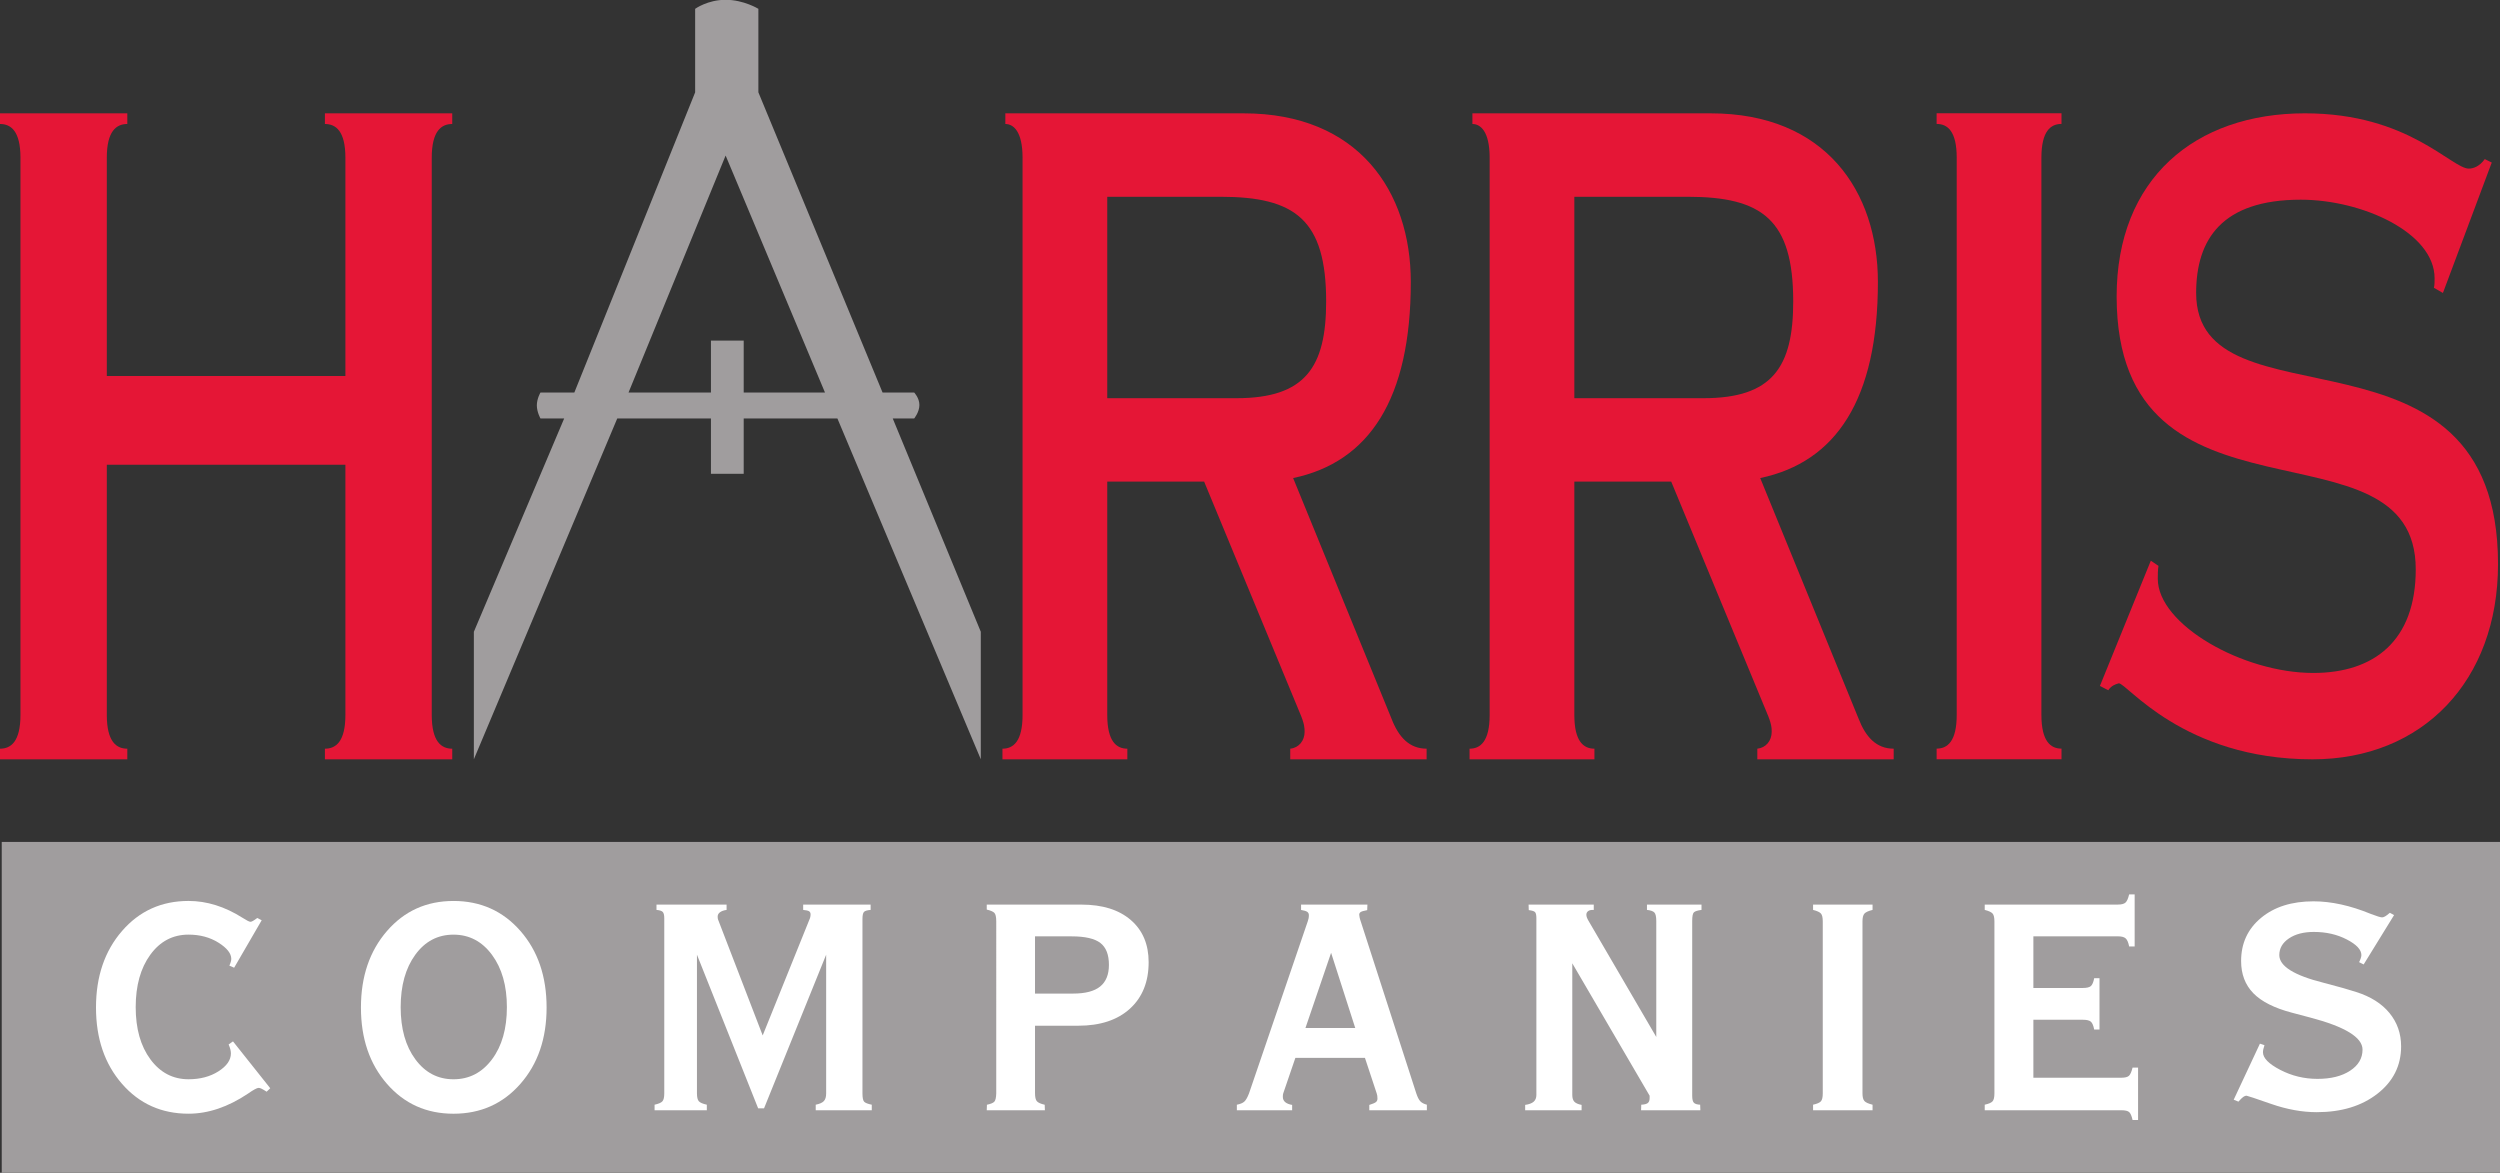
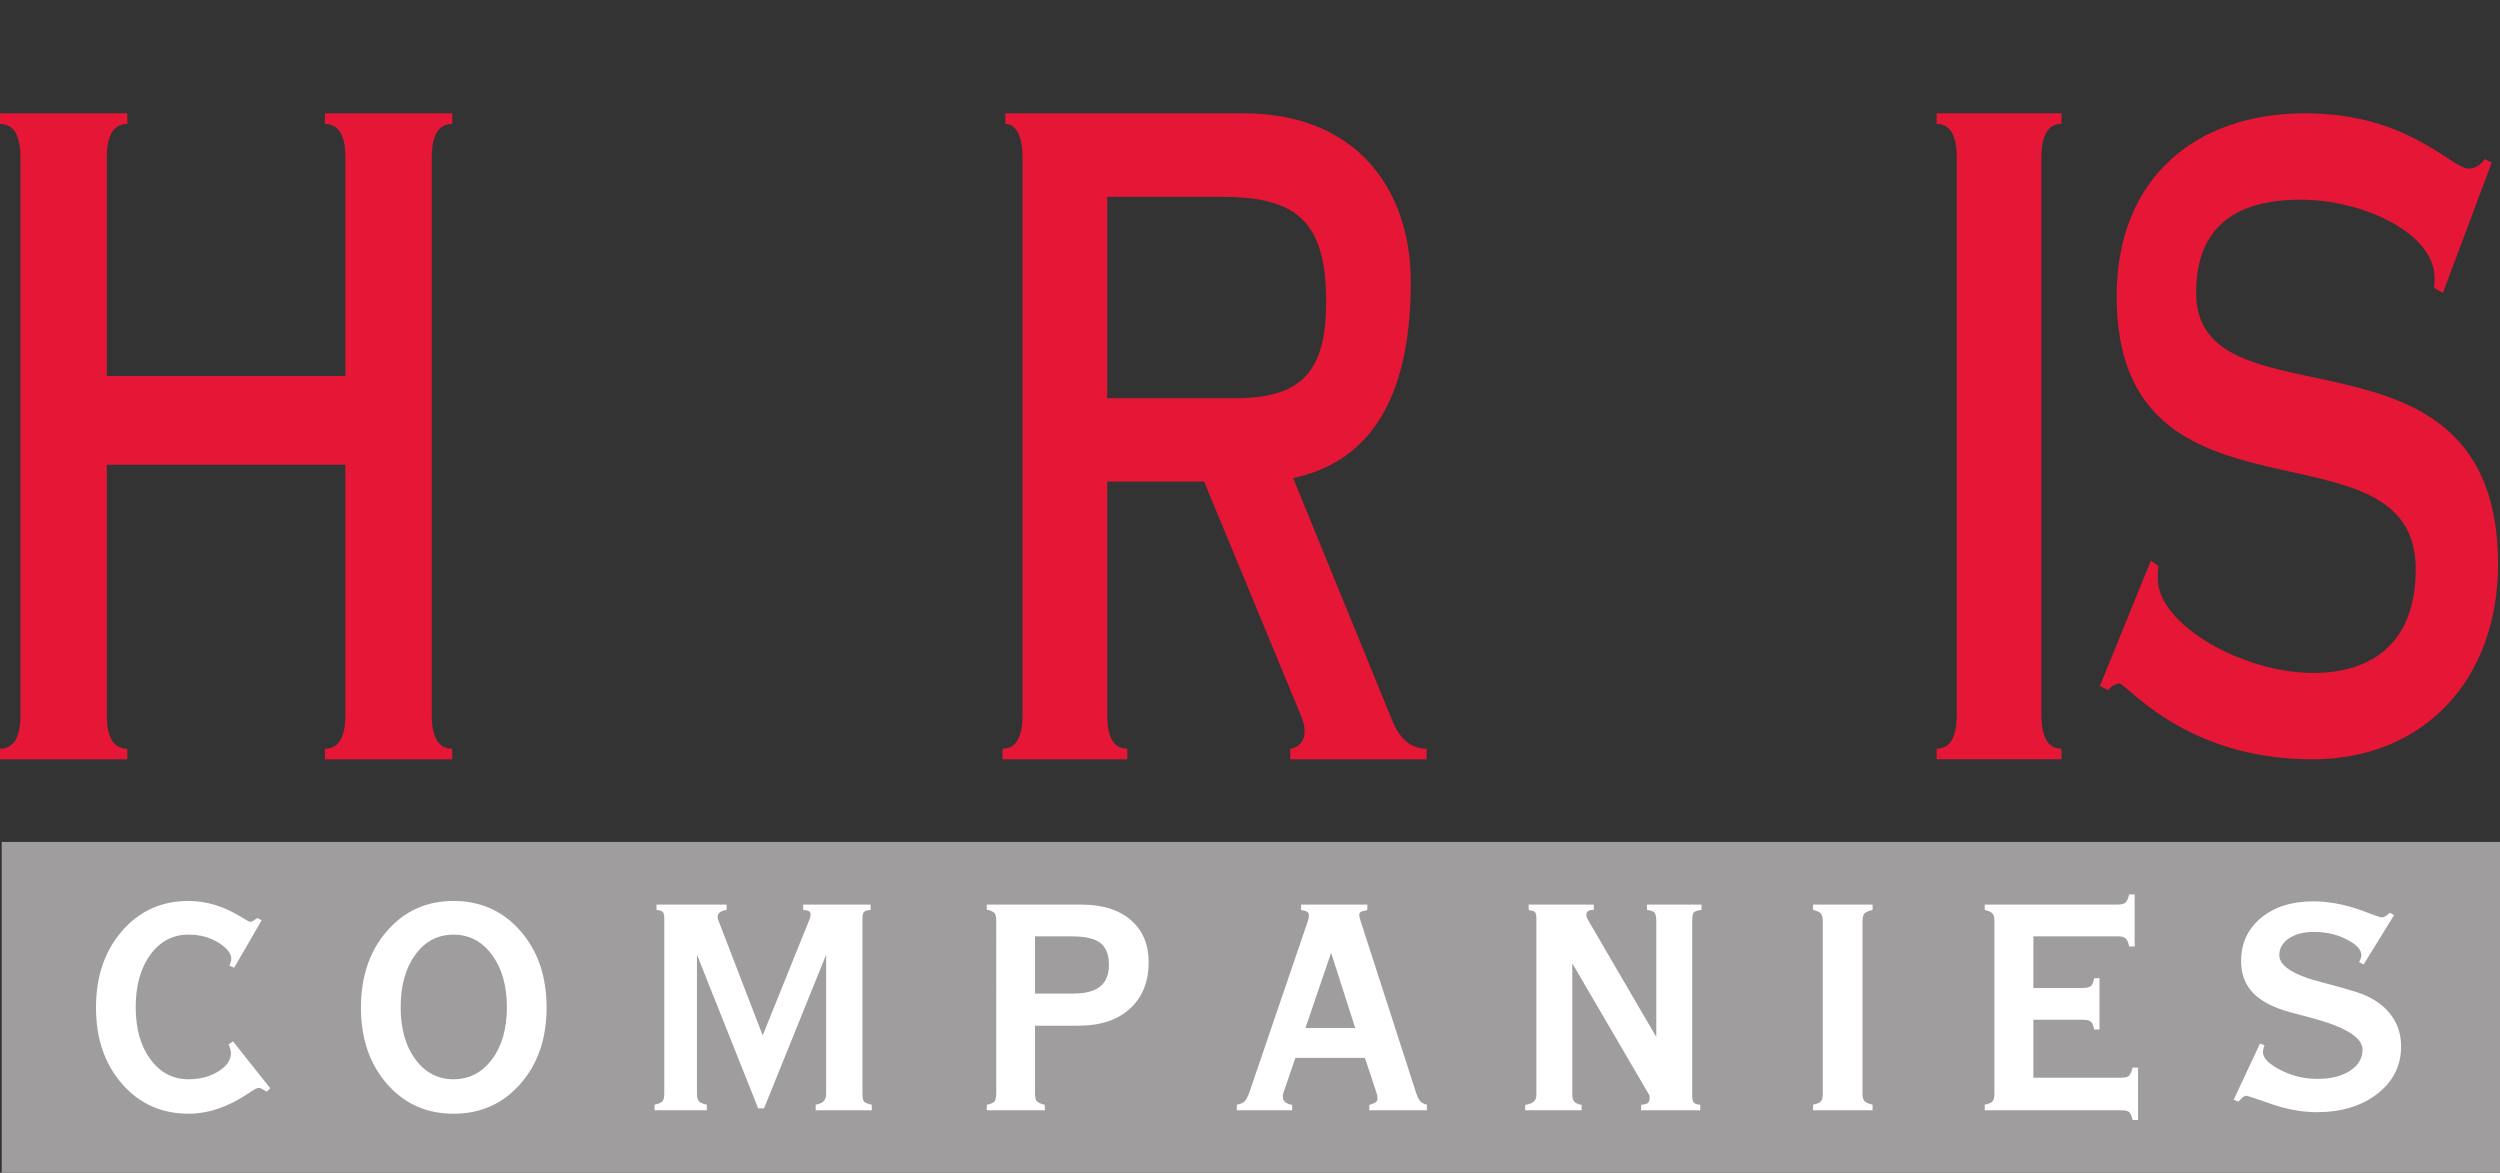
<svg xmlns="http://www.w3.org/2000/svg" xmlns:ns1="http://www.inkscape.org/namespaces/inkscape" xmlns:ns2="http://sodipodi.sourceforge.net/DTD/sodipodi-0.dtd" width="1000" height="469.128" viewBox="0 0 264.583 124.123" version="1.1" id="svg8" ns1:version="0.92.4 (5da689c313, 2019-01-14)" ns2:docname="A.svg">
  <rect x="0" y="0" width="264.583" height="124.123" fill="#333333" stroke="none" />
  <defs id="defs2">
    <clipPath clipPathUnits="userSpaceOnUse" id="clipPath22082">
      <path d="M 45,21.368 H 152.024 V 36 H 45 Z" id="path22080" ns1:connector-curvature="0" />
    </clipPath>
    <clipPath clipPathUnits="userSpaceOnUse" id="clipPath22070">
      <path d="M 45,21.368 H 152.024 V 36 H 45 Z" id="path22068" ns1:connector-curvature="0" />
    </clipPath>
    <clipPath clipPathUnits="userSpaceOnUse" id="clipPath1411">
      <path d="m 29.48,21.799 h 137.41 v 58.33 H 29.48 Z" id="path1409" ns1:connector-curvature="0" />
    </clipPath>
    <clipPath clipPathUnits="userSpaceOnUse" id="clipPath2020">
      <path d="m 200.94,36 h 199.719 v 75.085 H 200.94 Z" id="path2018" ns1:connector-curvature="0" />
    </clipPath>
    <clipPath clipPathUnits="userSpaceOnUse" id="clipPath1980">
      <path d="M 177.2,15 H 424.4 V 120.799 H 177.2 Z" id="path1978" ns1:connector-curvature="0" />
    </clipPath>
    <clipPath clipPathUnits="userSpaceOnUse" id="clipPath1968">
      <path d="m 200.94,36 h 199.719 v 75.085 H 200.94 Z" id="path1966" ns1:connector-curvature="0" />
    </clipPath>
    <clipPath clipPathUnits="userSpaceOnUse" id="clipPath57">
      <path d="M 68.552,684.161 H 527.005 V 812.219 H 68.552 Z" id="path55" ns1:connector-curvature="0" />
    </clipPath>
    <clipPath clipPathUnits="userSpaceOnUse" id="clipPath3243">
      <path d="M 0,0 H 783 V 1206 H 0 Z" id="path3241" ns1:connector-curvature="0" />
    </clipPath>
    <clipPath clipPathUnits="userSpaceOnUse" id="clipPath3221">
      <path d="M 0,0 H 783 V 1206 H 0 Z" id="path3219" ns1:connector-curvature="0" />
    </clipPath>
    <clipPath clipPathUnits="userSpaceOnUse" id="clipPath4516">
      <path d="m 245.002,741.879 c -0.026,-0.094 0.026,-0.17 0.117,-0.175 v 0 h 0.001 0.001 0.001 10e-4 0.001 0.001 0.001 0.001 10e-4 v 0 h 1.482 c 0.101,0 0.21,0.083 0.241,0.183 v 0 l 1,3.148 c 0.031,0.101 0.14,0.184 0.241,0.184 v 0 h 0.628 0.184 c 0.391,0 0.553,-0.212 0.554,-0.504 v 0 c 0,-0.104 -0.021,-0.218 -0.058,-0.336 v 0 l -0.059,-0.183 -0.331,-1.043 -0.057,-0.182 c -0.079,-0.246 -0.121,-0.466 -0.121,-0.65 v 0 c -0.001,-0.42 0.216,-0.669 0.735,-0.669 v 0 h 0.184 0.732 0.002 10e-4 c 0.051,10e-4 0.102,0.023 0.145,0.056 v 0 l -0.941,1.512 c -0.525,0.77 -0.129,2.018 0.884,2.787 v 0 c 1.015,0.769 1.411,2.017 0.885,2.787 v 0 c 0,0 -0.267,0.581 -1.21,0.581 v 0 c -1.562,0 -3.893,-3.341 -5.247,-7.496 m 3.362,4.747 c 0,0.017 0.004,0.036 0.009,0.054 v 0 l 0.634,1.999 c 0.032,0.1 0.141,0.183 0.242,0.183 v 0 h 0.68 0.183 c 0.384,0 0.521,-0.175 0.489,-0.464 v 0 c -0.007,-0.071 -0.025,-0.149 -0.051,-0.233 v 0 l -0.058,-0.183 -0.171,-0.538 -0.058,-0.184 c -0.165,-0.517 -0.501,-0.762 -0.979,-0.762 v 0 h -0.183 -0.603 c -0.082,0 -0.134,0.054 -0.134,0.128" id="path4514" ns1:connector-curvature="0" />
    </clipPath>
    <linearGradient x1="0" y1="0" x2="1" y2="0" gradientUnits="userSpaceOnUse" gradientTransform="matrix(7.411,5.625,-3.839,5.625,244.403,742.657)" spreadMethod="pad" id="linearGradient4506">
      <stop style="stop-opacity:1;stop-color:#969297" offset="0" id="stop4502" />
      <stop style="stop-opacity:1;stop-color:#11100e" offset="1" id="stop4504" />
    </linearGradient>
    <clipPath clipPathUnits="userSpaceOnUse" id="clipPath4482">
      <path d="m 238.465,750.309 h -0.001 -0.001 -0.001 -1.442 c -0.046,0 -0.098,-0.017 -0.144,-0.044 v 0 c -0.056,-0.033 -0.106,-0.081 -0.135,-0.135 v 0 l -2.921,-5.494 c -0.026,-0.05 -0.048,-0.074 -0.061,-0.074 v 0 c -0.011,0 -0.017,0.014 -0.017,0.043 v 0 c 0,0.008 0,0.019 0.001,0.031 v 0 l 0.568,5.494 c 0.001,0.006 0.001,0.013 0.001,0.018 v 0 c 0,0.078 -0.052,0.141 -0.126,0.157 v 0 c -0.012,0.003 -0.026,0.004 -0.039,0.004 v 0 h -1.533 c -0.102,0 -0.189,-0.079 -0.194,-0.177 v 0 l -0.092,-1.51 c -0.13,-2.418 -0.066,-4.165 1.33,-4.165 v 0 c 1.693,0 3.097,2.569 4.908,5.787 v 0 c -0.011,0.038 -0.045,0.064 -0.1,0.065 v 0 z" id="path4480" ns1:connector-curvature="0" />
    </clipPath>
    <linearGradient x1="0" y1="0" x2="1" y2="0" gradientUnits="userSpaceOnUse" gradientTransform="matrix(6.251,4.745,-3.238,4.745,232.743,744.879)" spreadMethod="pad" id="linearGradient4472">
      <stop style="stop-opacity:1;stop-color:#969297" offset="0" id="stop4468" />
      <stop style="stop-opacity:1;stop-color:#11100e" offset="1" id="stop4470" />
    </linearGradient>
    <clipPath clipPathUnits="userSpaceOnUse" id="clipPath4448">
      <path d="m 273.055,748.36 c 0,-0.11 -0.02,-0.231 -0.062,-0.364 v 0 l -1.263,-3.979 c -0.185,-0.58 -0.654,-0.967 -1.273,-0.969 v 0 c 1.048,0.002 2.166,0.852 2.499,1.899 v 0 l 0.672,2.12 c 0.333,1.048 -0.248,1.899 -1.296,1.899 v 0 c 0.48,0 0.723,-0.233 0.723,-0.606" id="path4446" ns1:connector-curvature="0" />
    </clipPath>
    <linearGradient x1="0" y1="0" x2="1" y2="0" gradientUnits="userSpaceOnUse" gradientTransform="matrix(4.416,3.352,-2.288,3.352,270.453,743.047)" spreadMethod="pad" id="linearGradient4438">
      <stop style="stop-opacity:1;stop-color:#969297" offset="0" id="stop4434" />
      <stop style="stop-opacity:1;stop-color:#11100e" offset="1" id="stop4436" />
    </linearGradient>
    <clipPath clipPathUnits="userSpaceOnUse" id="clipPath4398">
      <path d="m 270.274,742.905 h 0.31 v 0.335 h -0.31 z" id="path4396" ns1:connector-curvature="0" />
    </clipPath>
    <clipPath clipPathUnits="userSpaceOnUse" id="clipPath4406">
      <path d="M 270.453,743.048 Z" id="path4404" ns1:connector-curvature="0" />
    </clipPath>
    <clipPath clipPathUnits="userSpaceOnUse" id="clipPath4414">
      <path d="m 270.268,742.886 h 0.334 v 0.356 h -0.334 z" id="path4412" ns1:connector-curvature="0" />
    </clipPath>
    <clipPath clipPathUnits="userSpaceOnUse" id="clipPath4368">
      <path d="m 272.204,748.799 h 0.31 v 0.335 h -0.31 z" id="path4366" ns1:connector-curvature="0" />
    </clipPath>
    <clipPath clipPathUnits="userSpaceOnUse" id="clipPath4376">
      <path d="M 272.332,748.966 Z" id="path4374" ns1:connector-curvature="0" />
    </clipPath>
    <clipPath clipPathUnits="userSpaceOnUse" id="clipPath4384">
      <path d="m 272.181,748.778 h 0.356 v 0.378 h -0.356 z" id="path4382" ns1:connector-curvature="0" />
    </clipPath>
    <linearGradient x1="0" y1="0" x2="1" y2="0" gradientUnits="userSpaceOnUse" gradientTransform="matrix(4.416,3.352,-2.288,3.352,267.914,745.615)" spreadMethod="pad" id="linearGradient4358">
      <stop style="stop-opacity:1;stop-color:#969297" offset="0" id="stop4354" />
      <stop style="stop-opacity:1;stop-color:#11100e" offset="1" id="stop4356" />
    </linearGradient>
    <clipPath clipPathUnits="userSpaceOnUse" id="clipPath4334">
      <path d="m 269.829,747.067 -0.672,-2.12 c -0.333,-1.048 0.247,-1.899 1.296,-1.899 v 0 c -0.469,0 -0.711,0.232 -0.711,0.606 v 0 c 0,0.11 0.02,0.231 0.063,0.363 v 0 l 1.263,3.979 c 0.184,0.581 0.655,0.968 1.259,0.97 v 0 c -1.047,-0.003 -2.165,-0.852 -2.498,-1.899" id="path4332" ns1:connector-curvature="0" />
    </clipPath>
    <linearGradient x1="0" y1="0" x2="1" y2="0" gradientUnits="userSpaceOnUse" gradientTransform="matrix(4.416,3.352,-2.288,3.352,268.667,744.513)" spreadMethod="pad" id="linearGradient4324">
      <stop style="stop-opacity:1;stop-color:#969297" offset="0" id="stop4320" />
      <stop style="stop-opacity:1;stop-color:#11100e" offset="1" id="stop4322" />
    </linearGradient>
    <clipPath clipPathUnits="userSpaceOnUse" id="clipPath4300">
      <path d="m 256.239,747.738 c -0.157,-0.492 -0.111,-0.989 0.149,-1.323 v 0 c 0.25,-0.319 0.671,-0.482 0.848,-0.862 v 0 c 0.157,-0.338 0.168,-0.759 0.032,-1.187 v 0 c -0.339,-1.065 -1.475,-1.928 -2.54,-1.928 v 0 c -1.018,0 -1.6,0.788 -1.355,1.788 v 0 l -0.019,-0.043 -0.023,-0.073 -0.058,-0.183 c -0.091,-0.287 -0.135,-0.554 -0.135,-0.799 v 0 c 0,-1.014 0.76,-1.643 2.124,-1.643 v 0 c 1.719,0 3.138,1.214 3.581,2.61 v 0 c 0.082,0.26 0.121,0.496 0.121,0.712 v 0 c 0,0.82 -0.556,1.35 -1.342,1.872 v 0 c -0.764,0.473 -1.158,0.785 -1.158,1.226 v 0 c 0,0.09 0.016,0.183 0.049,0.286 v 0 c 0.163,0.516 0.62,0.852 1.161,0.852 v 0 c 0.021,0 0.042,-10e-4 0.062,-0.003 v 0 c 0.019,-10e-4 0.039,-10e-4 0.057,-0.003 v 0 c 0.548,-0.054 0.695,-0.484 0.523,-1.027 v 0 l -0.043,-0.136 c -0.004,-0.011 -0.005,-0.021 -0.005,-0.031 v 0 c 0,-0.06 0.058,-0.105 0.145,-0.105 v 0 h 1.3 10e-4 10e-4 0.001 10e-4 v 0 h 0.001 c 0,10e-4 0,10e-4 10e-4,10e-4 v 0 h 0.004 c 0.084,0.003 0.169,0.06 0.211,0.134 v 0 c 0.232,0.947 -0.321,1.694 -1.286,1.694 v 0 c -1.01,0 -2.089,-0.819 -2.409,-1.829" id="path4298" ns1:connector-curvature="0" />
    </clipPath>
    <linearGradient x1="0" y1="0" x2="1" y2="0" gradientUnits="userSpaceOnUse" gradientTransform="matrix(7.255,5.507,-3.758,5.507,253.069,742.714)" spreadMethod="pad" id="linearGradient4290">
      <stop style="stop-opacity:1;stop-color:#969297" offset="0" id="stop4286" />
      <stop style="stop-opacity:1;stop-color:#11100e" offset="1" id="stop4288" />
    </linearGradient>
    <linearGradient x1="0" y1="0" x2="1" y2="0" gradientUnits="userSpaceOnUse" gradientTransform="matrix(7.651,5.807,-3.963,5.807,252.645,743.335)" spreadMethod="pad" id="linearGradient4270">
      <stop style="stop-opacity:1;stop-color:#969297" offset="0" id="stop4266" />
      <stop style="stop-opacity:1;stop-color:#11100e" offset="1" id="stop4268" />
    </linearGradient>
    <clipPath clipPathUnits="userSpaceOnUse" id="clipPath4246">
      <path d="m 215.771,747.738 c -0.156,-0.492 -0.11,-0.989 0.15,-1.323 v 0 c 0.249,-0.319 0.67,-0.482 0.848,-0.862 v 0 c 0.156,-0.338 0.167,-0.759 0.031,-1.187 v 0 c -0.338,-1.065 -1.475,-1.928 -2.54,-1.928 v 0 c -1.018,0 -1.6,0.788 -1.354,1.788 v 0 l -0.02,-0.043 -0.023,-0.073 -0.058,-0.183 c -0.091,-0.287 -0.135,-0.554 -0.135,-0.799 v 0 c 0,-1.014 0.76,-1.643 2.125,-1.643 v 0 c 1.718,0 3.137,1.214 3.58,2.61 v 0 c 0.083,0.26 0.122,0.496 0.122,0.712 v 0 c 0,0.82 -0.557,1.35 -1.342,1.872 v 0 c -0.764,0.473 -1.159,0.785 -1.159,1.226 v 0 c 0,0.09 0.017,0.183 0.049,0.286 v 0 c 0.164,0.516 0.619,0.852 1.162,0.852 v 0 c 0.022,0 0.041,-10e-4 0.061,-0.003 v 0 c 0.446,-0.021 0.649,-0.272 0.649,-0.633 v 0 c -0.001,-0.122 -0.023,-0.256 -0.068,-0.397 v 0 l -0.044,-0.136 c -0.011,-0.037 -0.002,-0.07 0.022,-0.095 v 0 c 0.024,-0.024 0.062,-0.039 0.11,-0.04 v 0 c 10e-4,0 0.002,0 0.002,-10e-4 v 0 h 0.006 1.3 0.001 0.001 10e-4 0.001 0.001 0.001 c 0,10e-4 0.001,10e-4 0.001,10e-4 v 0 h 0.004 c 0.083,0.003 0.168,0.06 0.21,0.134 v 0 c 0.232,0.947 -0.321,1.694 -1.285,1.694 v 0 c -1.01,0 -2.089,-0.819 -2.41,-1.829" id="path4244" ns1:connector-curvature="0" />
    </clipPath>
    <linearGradient x1="0" y1="0" x2="1" y2="0" gradientUnits="userSpaceOnUse" gradientTransform="matrix(7.255,5.507,-3.758,5.507,212.602,742.714)" spreadMethod="pad" id="linearGradient4236">
      <stop style="stop-opacity:1;stop-color:#969297" offset="0" id="stop4232" />
      <stop style="stop-opacity:1;stop-color:#11100e" offset="1" id="stop4234" />
    </linearGradient>
    <clipPath clipPathUnits="userSpaceOnUse" id="clipPath4212">
      <path d="m 227.138,750.309 h -0.001 v 0 h -0.001 -0.001 -0.001 -10e-4 -0.001 -0.001 -0.001 -0.001 c -0.089,-0.003 -0.181,-0.071 -0.221,-0.155 v 0 c -0.336,-1.151 -2.248,-8.282 1.849,-8.445 v 0 c 0.086,0.017 0.17,0.087 0.199,0.172 v 0 10e-4 c 0,0 0,0 0,0.001 v 0 h 0.001 c 0,0 0,0 0,0 v 0 10e-4 c 0.001,0 0.001,10e-4 0.001,10e-4 v 0 10e-4 10e-4 l 0.389,1.223 c 0.001,0.003 0.002,0.006 0.002,0.009 v 0 c 0.026,0.097 -0.029,0.175 -0.127,0.175 v 0 h -2.463 c -0.082,0 -0.135,0.054 -0.135,0.128 v 0 c 0,0.017 0.003,0.036 0.009,0.055 v 0 l 2.112,6.65 c 0.005,0.019 0.008,0.037 0.008,0.054 v 0 c 0,0.074 -0.052,0.128 -0.133,0.128 v 0 z" id="path4210" ns1:connector-curvature="0" />
    </clipPath>
    <linearGradient x1="0" y1="0" x2="1" y2="0" gradientUnits="userSpaceOnUse" gradientTransform="matrix(4.645,3.526,-2.406,3.526,225.703,744.362)" spreadMethod="pad" id="linearGradient4202">
      <stop style="stop-opacity:1;stop-color:#969297" offset="0" id="stop4198" />
      <stop style="stop-opacity:1;stop-color:#11100e" offset="1" id="stop4200" />
    </linearGradient>
    <clipPath clipPathUnits="userSpaceOnUse" id="clipPath4178">
      <path d="m 223.552,750.309 -2.732,-8.605 h 0.741 c 0.101,0 0.209,0.083 0.241,0.183 v 0 l 2.616,8.24 c 0.006,0.019 0.009,0.037 0.009,0.054 v 0 c 0,0.074 -0.053,0.128 -0.134,0.128 v 0 z" id="path4176" ns1:connector-curvature="0" />
    </clipPath>
    <linearGradient x1="0" y1="0" x2="1" y2="0" gradientUnits="userSpaceOnUse" gradientTransform="matrix(6.206,4.711,-3.215,4.711,219.658,743.408)" spreadMethod="pad" id="linearGradient4168">
      <stop style="stop-opacity:1;stop-color:#969297" offset="0" id="stop4164" />
      <stop style="stop-opacity:1;stop-color:#11100e" offset="1" id="stop4166" />
    </linearGradient>
    <clipPath clipPathUnits="userSpaceOnUse" id="clipPath4144">
      <path d="m 280.324,745.374 c -0.303,0 -0.569,0.092 -0.762,0.263 v 0 c -0.193,0.173 -0.266,0.444 -0.449,0.627 v 0 c -0.193,0.195 -0.482,0.299 -0.802,0.299 v 0 c -0.916,0 -2.322,-2.086 -3.18,-4.69 v 0 c -0.023,-0.093 0.03,-0.166 0.123,-0.169 v 0 h 10e-4 10e-4 0.001 10e-4 0.001 1.326 c 0.101,0 0.21,0.083 0.241,0.183 v 0 l 1.426,4.492 c 0.018,0.055 0.038,0.082 0.055,0.082 v 0 c 0.014,0 0.028,-0.019 0.036,-0.058 v 0 c 10e-4,-10e-4 10e-4,-0.002 10e-4,-0.002 v 0 l 0.222,-1.085 c 0.019,-0.089 0.051,-0.234 0.071,-0.322 v 0 l 0.729,-3.129 c 0.001,-0.003 0.002,-0.007 0.003,-0.009 v 0 c 0.025,-0.084 0.121,-0.152 0.219,-0.152 v 0 h 1.054 c 0.09,0 0.185,0.065 0.228,0.15 v 0 c 0.005,0.011 0.01,0.022 0.014,0.033 v 0 l 2.615,8.24 0.004,0.013 c -0.871,-2.647 -2.278,-4.766 -3.179,-4.766" id="path4142" ns1:connector-curvature="0" />
    </clipPath>
    <linearGradient x1="0" y1="0" x2="1" y2="0" gradientUnits="userSpaceOnUse" gradientTransform="matrix(9.273,7.038,-4.804,7.038,274.95,742.047)" spreadMethod="pad" id="linearGradient4134">
      <stop style="stop-opacity:1;stop-color:#969297" offset="0" id="stop4130" />
      <stop style="stop-opacity:1;stop-color:#11100e" offset="1" id="stop4132" />
    </linearGradient>
    <linearGradient x1="0" y1="0" x2="1" y2="0" gradientUnits="userSpaceOnUse" gradientTransform="matrix(9.314,7.07,-4.825,7.07,274.659,742.472)" spreadMethod="pad" id="linearGradient4114">
      <stop style="stop-opacity:1;stop-color:#969297" offset="0" id="stop4110" />
      <stop style="stop-opacity:1;stop-color:#11100e" offset="1" id="stop4112" />
    </linearGradient>
    <linearGradient x1="0" y1="0" x2="1" y2="0" gradientUnits="userSpaceOnUse" gradientTransform="matrix(7.716,5.857,-3.997,5.857,267.534,743.074)" spreadMethod="pad" id="linearGradient4094">
      <stop style="stop-opacity:1;stop-color:#969297" offset="0" id="stop4090" />
      <stop style="stop-opacity:1;stop-color:#11100e" offset="1" id="stop4092" />
    </linearGradient>
    <clipPath clipPathUnits="userSpaceOnUse" id="clipPath4070">
      <path d="m 261.977,742.422 -0.169,-0.535 c -0.032,-0.1 0.024,-0.183 0.124,-0.183 v 0 h 1.482 c 0.101,0 0.209,0.083 0.241,0.183 v 0 l 2.115,6.663 c 0.032,0.101 0.141,0.183 0.242,0.183 v 0 h 1.481 c 0.036,0 0.074,0.011 0.109,0.03 v 0 c 0.061,0.032 0.112,0.089 0.132,0.153 v 0 l 0.384,1.211 c 0.002,0.005 0.004,0.01 0.005,0.016 v 0 10e-4 c 0.018,0.076 -0.018,0.139 -0.086,0.159 v 0 c -1.931,-0.159 -4.538,-3.569 -6.06,-7.881" id="path4068" ns1:connector-curvature="0" />
    </clipPath>
    <linearGradient x1="0" y1="0" x2="1" y2="0" gradientUnits="userSpaceOnUse" gradientTransform="matrix(7.961,6.042,-4.124,6.042,260.98,742.99)" spreadMethod="pad" id="linearGradient4060">
      <stop style="stop-opacity:1;stop-color:#969297" offset="0" id="stop4056" />
      <stop style="stop-opacity:1;stop-color:#11100e" offset="1" id="stop4058" />
    </linearGradient>
    <linearGradient x1="0" y1="0" x2="1" y2="0" gradientUnits="userSpaceOnUse" gradientTransform="matrix(7.961,6.043,-4.124,6.043,260.983,742.985)" spreadMethod="pad" id="linearGradient4040">
      <stop style="stop-opacity:1;stop-color:#969297" offset="0" id="stop4036" />
      <stop style="stop-opacity:1;stop-color:#11100e" offset="1" id="stop4038" />
    </linearGradient>
    <linearGradient x1="0" y1="0" x2="1" y2="0" gradientUnits="userSpaceOnUse" gradientTransform="matrix(7.651,5.807,-3.963,5.807,212.178,743.335)" spreadMethod="pad" id="linearGradient4020">
      <stop style="stop-opacity:1;stop-color:#969297" offset="0" id="stop4016" />
      <stop style="stop-opacity:1;stop-color:#11100e" offset="1" id="stop4018" />
    </linearGradient>
    <linearGradient x1="0" y1="0" x2="1" y2="0" gradientUnits="userSpaceOnUse" gradientTransform="matrix(8.357,6.343,-4.329,6.343,244.431,742.615)" spreadMethod="pad" id="linearGradient4000">
      <stop style="stop-opacity:1;stop-color:#969297" offset="0" id="stop3996" />
      <stop style="stop-opacity:1;stop-color:#11100e" offset="1" id="stop3998" />
    </linearGradient>
    <clipPath clipPathUnits="userSpaceOnUse" id="clipPath3976">
      <path d="m 285.565,746.44 -0.275,-0.866 c -0.662,-2.088 0.451,-3.789 2.496,-3.866 v 0 c 0.07,0.013 0.139,0.063 0.18,0.127 v 0 c 0,0 0,0 0,10e-4 v 0 l 10e-4,10e-4 c 0,10e-4 0,10e-4 0,10e-4 v 0 c 0.001,0.001 0.002,0.001 0.002,0.002 v 0 c 0,0 0,10e-4 0,10e-4 v 0 c 0,10e-4 0,10e-4 0.001,10e-4 v 0 10e-4 c 0,0 0,0 0,0.001 v 0 c 0,0 0,0 0,10e-4 v 0 h 10e-4 c 0,10e-4 0,10e-4 10e-4,10e-4 v 0 c 0,0 0,0 0,10e-4 v 0 0 c 0.001,0 0.001,0 0.001,10e-4 v 0 c 0,0.001 10e-4,0.001 10e-4,0.001 v 0 10e-4 10e-4 c 0,0 0.001,0 0.001,10e-4 v 0 10e-4 c 10e-4,0 10e-4,0.001 10e-4,0.001 v 0 c 10e-4,10e-4 10e-4,0.002 10e-4,0.002 v 0 10e-4 c 0,0 0,0 0,0 v 0 l 0.001,10e-4 c 0,0.001 0,0.001 0,0.001 v 0 c 0,10e-4 0,10e-4 0,10e-4 v 0 l 10e-4,10e-4 c 0.001,10e-4 0.001,0.002 0.002,0.003 v 0 c 0,10e-4 0,10e-4 0,10e-4 v 0 c 0,0 0.001,0 0.001,10e-4 v 0 c 0,10e-4 0,10e-4 0,10e-4 v 0 c 0,0.001 10e-4,0.001 10e-4,0.002 v 0 c 10e-4,0.002 10e-4,0.003 0.002,0.005 v 0 c 0,0 0,0 0,10e-4 v 0 h 10e-4 v 0 c 0,0 0,0 0,10e-4 v 0 c 0,0 0,0 0,10e-4 v 0 c 0,0 0,0 0,0.001 v 0 c 0,10e-4 0.001,0.002 0.001,0.002 v 0 10e-4 c 0,0 0,0 10e-4,10e-4 v 0 c 0,0.001 0,0.001 0,0.001 v 0 c 0,0 0,0 0,0 v 0 10e-4 h 10e-4 c 0,10e-4 0,10e-4 0,10e-4 v 0 10e-4 10e-4 l 0.397,1.249 c 0.006,0.019 0.009,0.038 0.009,0.055 v 0 c 0,0.075 -0.052,0.128 -0.134,0.128 v 0 h -2.579 -0.003 c -0.08,0.002 -0.132,0.055 -0.132,0.128 v 0 c 0,0.018 0.003,0.037 0.009,0.056 v 0 l 0.569,1.791 c 0.032,0.1 0.141,0.183 0.241,0.183 v 0 h 1.663 c 0.101,0 0.209,0.082 0.241,0.183 v 0 l 0.327,1.03 c 0.006,0.018 0.009,0.037 0.009,0.055 v 0 c 0,0.073 -0.053,0.127 -0.134,0.127 v 0 h -1.663 c -0.081,0 -0.133,0.054 -0.134,0.129 v 0 c 0,0.017 0.004,0.036 0.009,0.055 v 0 l 0.483,1.52 c 0.032,0.101 0.141,0.183 0.242,0.183 v 0 h 2.579 c 0.101,0 0.21,0.082 0.241,0.183 v 0 l 0.188,0.592 0.188,0.593 c 0.01,0.03 0.011,0.06 0.006,0.085 v 0 10e-4 c 0,0 0,0 0,0.001 v 0 c 0,10e-4 0,10e-4 0,10e-4 v 0 c 0,0 0,10e-4 -10e-4,10e-4 v 0 10e-4 c -0.012,0.045 -0.045,0.078 -0.094,0.089 v 0 c -2.094,-0.078 -4.288,-1.779 -4.951,-3.866" id="path3974" ns1:connector-curvature="0" />
    </clipPath>
    <linearGradient x1="0" y1="0" x2="1" y2="0" gradientUnits="userSpaceOnUse" gradientTransform="matrix(6.653,5.05,-3.447,5.05,284.984,743.676)" spreadMethod="pad" id="linearGradient3966">
      <stop style="stop-opacity:1;stop-color:#969297" offset="0" id="stop3962" />
      <stop style="stop-opacity:1;stop-color:#11100e" offset="1" id="stop3964" />
    </linearGradient>
    <linearGradient x1="0" y1="0" x2="1" y2="0" gradientUnits="userSpaceOnUse" gradientTransform="matrix(8.685,6.592,-4.499,6.592,282.554,742.717)" spreadMethod="pad" id="linearGradient3946">
      <stop style="stop-opacity:1;stop-color:#969297" offset="0" id="stop3942" />
      <stop style="stop-opacity:1;stop-color:#11100e" offset="1" id="stop3944" />
    </linearGradient>
    <clipPath clipPathUnits="userSpaceOnUse" id="clipPath3922">
      <path d="m 240.299,746.44 -0.274,-0.866 c -0.664,-2.088 0.45,-3.789 2.495,-3.866 v 0 c 0.088,0.017 0.173,0.089 0.202,0.175 v 0 c 0.001,0 0.001,10e-4 0.001,10e-4 v 0 10e-4 10e-4 c 10e-4,0 10e-4,10e-4 10e-4,10e-4 v 0 l 0.396,1.249 c 0.006,0.019 0.009,0.038 0.009,0.055 v 0 c 0,0.075 -0.053,0.128 -0.134,0.128 v 0 h -2.58 -0.002 c -0.1,0.002 -0.154,0.084 -0.122,0.184 v 0 l 0.568,1.791 c 0.032,0.1 0.14,0.183 0.241,0.183 v 0 h 1.662 c 0.09,0 0.186,0.065 0.228,0.15 v 0 c 0.005,0.01 0.011,0.022 0.015,0.033 v 0 l 0.326,1.03 c 0.006,0.018 0.009,0.037 0.009,0.055 v 0 c -0.001,0.073 -0.053,0.127 -0.134,0.127 v 0 h -1.662 c -0.101,0 -0.158,0.083 -0.125,0.184 v 0 l 0.482,1.52 c 0.032,0.101 0.141,0.183 0.241,0.183 v 0 h 2.58 c 0.006,0 0.011,0 0.018,0 v 0 c 0.095,0.009 0.193,0.089 0.223,0.183 v 0 l 0.189,0.592 0.187,0.593 c 0.003,0.009 0.005,0.018 0.006,0.026 v 0 10e-4 0 c 0.001,0 0.001,0 0.001,0 v 0 10e-4 c 0,0 0,0 0,10e-4 v 0 0.001 c 0.011,0.074 -0.028,0.133 -0.097,0.149 v 0 c -2.093,-0.078 -4.287,-1.779 -4.95,-3.866" id="path3920" ns1:connector-curvature="0" />
    </clipPath>
    <linearGradient x1="0" y1="0" x2="1" y2="0" gradientUnits="userSpaceOnUse" gradientTransform="matrix(6.653,5.05,-3.447,5.05,239.72,743.672)" spreadMethod="pad" id="linearGradient3912">
      <stop style="stop-opacity:1;stop-color:#969297" offset="0" id="stop3908" />
      <stop style="stop-opacity:1;stop-color:#11100e" offset="1" id="stop3910" />
    </linearGradient>
    <linearGradient x1="0" y1="0" x2="1" y2="0" gradientUnits="userSpaceOnUse" gradientTransform="matrix(8.685,6.592,-4.499,6.592,237.288,742.717)" spreadMethod="pad" id="linearGradient3892">
      <stop style="stop-opacity:1;stop-color:#969297" offset="0" id="stop3888" />
      <stop style="stop-opacity:1;stop-color:#11100e" offset="1" id="stop3890" />
    </linearGradient>
    <linearGradient x1="0" y1="0" x2="1" y2="0" gradientUnits="userSpaceOnUse" gradientTransform="matrix(8.17,6.201,-4.233,6.201,231.175,742.909)" spreadMethod="pad" id="linearGradient3872">
      <stop style="stop-opacity:1;stop-color:#969297" offset="0" id="stop3868" />
      <stop style="stop-opacity:1;stop-color:#11100e" offset="1" id="stop3870" />
    </linearGradient>
    <linearGradient x1="0" y1="0" x2="1" y2="0" gradientUnits="userSpaceOnUse" gradientTransform="matrix(6.744,5.119,-3.494,5.119,223.243,743.298)" spreadMethod="pad" id="linearGradient3852">
      <stop style="stop-opacity:1;stop-color:#969297" offset="0" id="stop3848" />
      <stop style="stop-opacity:1;stop-color:#11100e" offset="1" id="stop3850" />
    </linearGradient>
    <linearGradient x1="0" y1="0" x2="1" y2="0" gradientUnits="userSpaceOnUse" gradientTransform="matrix(6.744,5.119,-3.494,5.119,218.81,743.453)" spreadMethod="pad" id="linearGradient3832">
      <stop style="stop-opacity:1;stop-color:#969297" offset="0" id="stop3828" />
      <stop style="stop-opacity:1;stop-color:#11100e" offset="1" id="stop3830" />
    </linearGradient>
  </defs>
  <ns2:namedview id="base" pagecolor="#ffffff" bordercolor="#666666" borderopacity="1.0" ns1:pageopacity="0.82352941" ns1:pageshadow="2" ns1:zoom="0.49497475" ns1:cx="1011.3556" ns1:cy="-223.79765" ns1:document-units="px" ns1:current-layer="layer1" showgrid="false" units="px" ns1:window-width="1920" ns1:window-height="1017" ns1:window-x="1912" ns1:window-y="-8" ns1:window-maximized="1" ns1:pagecheckerboard="true" fit-margin-top="0" fit-margin-left="0" fit-margin-right="0" fit-margin-bottom="0">
    <ns1:grid type="xygrid" id="grid73" originx="97.926" originy="-2374.831" />
  </ns2:namedview>
  <g ns1:label="Layer 1" ns1:groupmode="layer" id="layer1" transform="translate(97.926,2201.955)">
    <path d="M 166.657,-2077.831 H -97.743 v -35.017 H 166.657 Z" style="fill:#a09d9e;fill-opacity:1;fill-rule:nonzero;stroke:none;stroke-width:1.756" id="path6331" ns1:connector-curvature="0" />
    <g id="g6341" transform="matrix(1.756,0,0,-1.756,5.875,-2121.599)">
-       <path d="m 0,0 -8.642,20.54 h -5.648 v -3.333 h -1.974 v 3.333 h -5.647 L -30.553,0 v 7.684 l 5.443,12.856 h -1.428 c 0,0 -0.219,0.38 -0.219,0.79 0,0.41 0.219,0.774 0.219,0.774 h 2.041 l 7.281,18.092 v 5.033 c 0,0 0.748,0.544 1.837,0.544 1.089,0 1.974,-0.544 1.974,-0.544 v -5.033 l 7.484,-18.092 h 1.906 c 0,0 0.314,-0.323 0.314,-0.753 0,-0.43 -0.314,-0.811 -0.314,-0.811 H -5.307 L 0,7.684 Z m -9.391,22.104 h -4.899 v 3.129 h -1.974 v -3.129 h -4.967 l 5.852,14.283 z" style="fill:#a09d9e;fill-opacity:1;fill-rule:evenodd;stroke:none" id="path6343" ns1:connector-curvature="0" />
-     </g>
+       </g>
    <g id="g6345" transform="matrix(1.756,0,0,-1.756,19.258,-2150.985)">
      <path d="m 0,0 v -14.065 c 0,-1.604 0.562,-2.032 1.211,-2.032 v -0.642 h -7.527 v 0.642 c 0.649,0 1.212,0.428 1.212,2.032 v 33.586 c 0,1.604 -0.563,2.032 -1.038,2.032 v 0.642 h 14.36 c 6.921,0 10.077,-4.707 10.077,-10.162 0,-7.059 -2.508,-10.856 -7.092,-11.819 l 5.926,-14.493 c 0.431,-1.123 1.081,-1.818 2.119,-1.818 v -0.642 h -8.219 v 0.642 c 0.52,0.053 0.866,0.481 0.866,1.016 0,0.214 0,0.481 -0.303,1.177 L 5.839,0 Z m 0,5.027 h 7.786 c 4.151,0 5.407,1.872 5.407,5.83 0,4.92 -1.86,6.31 -6.359,6.31 H 0 Z" style="fill:#e51636;fill-opacity:1;fill-rule:nonzero;stroke:none" id="path6347" ns1:connector-curvature="0" />
    </g>
    <g id="g6349" transform="matrix(1.756,0,0,-1.756,68.691,-2150.985)">
-       <path d="m 0,0 v -14.065 c 0,-1.604 0.561,-2.032 1.211,-2.032 v -0.642 h -7.527 v 0.642 c 0.649,0 1.212,0.428 1.212,2.032 v 33.586 c 0,1.604 -0.563,2.032 -1.039,2.032 v 0.642 h 14.36 c 6.921,0 10.079,-4.707 10.079,-10.162 0,-7.059 -2.508,-10.856 -7.093,-11.819 l 5.925,-14.493 c 0.433,-1.123 1.081,-1.818 2.119,-1.818 v -0.642 h -8.218 v 0.642 c 0.519,0.053 0.866,0.481 0.866,1.016 0,0.214 0,0.481 -0.304,1.177 L 5.839,0 Z m 0,5.027 h 7.785 c 4.153,0 5.407,1.872 5.407,5.83 0,4.92 -1.86,6.31 -6.358,6.31 H 0 Z" style="fill:#e51636;fill-opacity:1;fill-rule:nonzero;stroke:none" id="path6351" ns1:connector-curvature="0" />
-     </g>
+       </g>
    <g id="g6353" transform="matrix(1.756,0,0,-1.756,118.122,-2126.294)">
      <path d="m 0,0 c 0,-1.603 0.563,-2.032 1.211,-2.032 v -0.642 h -7.526 v 0.642 c 0.649,0 1.211,0.429 1.211,2.032 v 33.586 c 0,1.605 -0.562,2.032 -1.211,2.032 V 36.26 H 1.211 V 35.618 C 0.563,35.618 0,35.191 0,33.586 Z" style="fill:#e51636;fill-opacity:1;fill-rule:nonzero;stroke:none" id="path6355" ns1:connector-curvature="0" />
    </g>
    <g id="g6357" transform="matrix(1.756,0,0,-1.756,129.702,-2142.615)">
      <path d="M 0,0 0.462,-0.312 C 0.42,-0.572 0.42,-0.832 0.42,-1.093 c 0,-2.758 5.126,-5.673 9.37,-5.673 3.656,0 6.177,1.925 6.177,6.246 0,9.473 -18.027,1.613 -18.027,16.448 0,7.079 4.707,11.035 11.346,11.035 3.151,0 5.337,-0.833 6.891,-1.666 1.555,-0.832 2.479,-1.666 2.984,-1.666 0.252,0 0.631,0.105 0.966,0.574 l 0.421,-0.209 -2.943,-7.86 -0.545,0.313 c 0.043,0.156 0.043,0.364 0.043,0.572 0,2.759 -4.371,4.737 -8.069,4.737 -4.749,0 -6.302,-2.395 -6.302,-5.622 0,-8.432 18.194,-0.884 18.194,-16.343 0,-7.028 -4.539,-11.764 -11.178,-11.764 -7.815,0 -11.219,4.631 -11.682,4.58 -0.21,-0.052 -0.462,-0.156 -0.63,-0.417 l -0.504,0.261 z" style="fill:#e51636;fill-opacity:1;fill-rule:nonzero;stroke:none" id="path6359" ns1:connector-curvature="0" />
    </g>
    <g id="g6361" transform="matrix(1.756,0,0,-1.756,-86.622,-2152.77)">
      <path d="m 0,0 v -15.082 c 0,-1.604 0.574,-2.032 1.235,-2.032 v -0.642 h -7.674 v 0.642 c 0.661,0 1.235,0.428 1.235,2.032 v 33.587 c 0,1.604 -0.574,2.032 -1.235,2.032 v 0.642 H 1.235 V 20.537 C 0.574,20.537 0,20.109 0,18.505 V 5.348 h 14.38 v 13.157 c 0,1.604 -0.574,2.032 -1.235,2.032 v 0.642 h 7.674 v -0.642 c -0.662,0 -1.235,-0.428 -1.235,-2.032 v -33.587 c 0,-1.604 0.573,-2.032 1.235,-2.032 v -0.642 h -7.674 v 0.642 c 0.661,0 1.235,0.428 1.235,2.032 L 14.38,0 Z" style="fill:#e51636;fill-opacity:1;fill-rule:nonzero;stroke:none" id="path6363" ns1:connector-curvature="0" />
    </g>
    <g id="g6369" transform="matrix(1.756,0,0,-1.756,-69.708,-2086.417)">
      <path d="m 0,0 c -0.13,0.085 -0.231,0.144 -0.303,0.179 -0.073,0.034 -0.132,0.052 -0.178,0.052 -0.099,0 -0.313,-0.116 -0.641,-0.346 -1.207,-0.808 -2.402,-1.211 -3.585,-1.211 -1.626,0 -2.962,0.599 -4.008,1.799 -1.046,1.199 -1.569,2.733 -1.569,4.601 0,1.868 0.523,3.405 1.569,4.612 1.046,1.207 2.382,1.811 4.008,1.811 1.1,0 2.184,-0.338 3.253,-1.015 0.252,-0.161 0.412,-0.242 0.481,-0.242 0.068,0 0.194,0.069 0.378,0.208 l 0.034,0.023 0.263,-0.139 -1.66,-2.86 -0.287,0.127 c 0.039,0.085 0.067,0.162 0.086,0.231 0.019,0.069 0.029,0.127 0.029,0.173 0,0.33 -0.258,0.657 -0.773,0.98 -0.515,0.323 -1.117,0.484 -1.804,0.484 -0.947,0 -1.714,-0.403 -2.302,-1.21 -0.588,-0.808 -0.882,-1.861 -0.882,-3.16 0,-1.299 0.296,-2.349 0.888,-3.148 0.592,-0.8 1.357,-1.199 2.296,-1.199 0.703,0 1.304,0.159 1.804,0.478 0.5,0.319 0.75,0.679 0.75,1.078 0,0.069 -0.01,0.146 -0.029,0.231 -0.019,0.084 -0.055,0.188 -0.108,0.311 l 0.263,0.185 2.245,-2.825 z" style="fill:#ffffff;fill-opacity:1;fill-rule:nonzero;stroke:none" id="path6371" ns1:connector-curvature="0" />
    </g>
    <g id="g6373" transform="matrix(1.756,0,0,-1.756,-55.522,-2095.365)">
      <path d="m 0,0 c 0,-1.299 0.296,-2.349 0.888,-3.148 0.591,-0.8 1.357,-1.199 2.296,-1.199 0.946,0 1.719,0.399 2.319,1.199 0.599,0.799 0.899,1.849 0.899,3.148 0,1.291 -0.3,2.343 -0.899,3.154 C 4.903,3.965 4.13,4.37 3.184,4.37 2.237,4.37 1.47,3.967 0.882,3.16 0.294,2.352 0,1.299 0,0 m -2.394,-0.023 c 0,1.868 0.523,3.405 1.569,4.612 1.046,1.207 2.383,1.811 4.009,1.811 1.634,0 2.977,-0.602 4.031,-1.805 1.054,-1.203 1.58,-2.742 1.58,-4.618 0,-1.868 -0.526,-3.402 -1.58,-4.601 -1.054,-1.2 -2.397,-1.799 -4.031,-1.799 -1.626,0 -2.963,0.599 -4.009,1.799 -1.046,1.199 -1.569,2.733 -1.569,4.601" style="fill:#ffffff;fill-opacity:1;fill-rule:nonzero;stroke:none" id="path6375" ns1:connector-curvature="0" />
    </g>
    <g id="g6377" transform="matrix(1.756,0,0,-1.756,-28.65,-2084.454)">
      <path d="m 0,0 v 0.334 c 0.244,0.054 0.403,0.123 0.475,0.208 0.073,0.085 0.109,0.242 0.109,0.473 v 10.563 c 0,0.184 -0.031,0.309 -0.092,0.374 -0.061,0.066 -0.187,0.106 -0.377,0.122 v 0.322 H 4.34 V 12.074 C 4.172,12.051 4.041,12.004 3.945,11.935 3.85,11.866 3.802,11.778 3.802,11.67 c 0,-0.039 0.002,-0.071 0.006,-0.098 0.004,-0.027 0.009,-0.052 0.017,-0.075 l 2.691,-6.988 2.818,6.988 c 0.023,0.046 0.04,0.096 0.051,0.15 0.012,0.054 0.017,0.107 0.017,0.161 0,0.085 -0.03,0.146 -0.091,0.185 -0.061,0.038 -0.18,0.065 -0.355,0.081 v 0.322 h 4.065 V 12.074 C 12.815,12.058 12.682,12.018 12.62,11.952 12.559,11.887 12.529,11.743 12.529,11.52 V 1.015 c 0,-0.269 0.036,-0.438 0.109,-0.508 C 12.71,0.438 12.861,0.381 13.09,0.334 V 0 H 9.712 v 0.334 c 0.236,0.047 0.4,0.12 0.492,0.22 0.092,0.099 0.137,0.253 0.137,0.461 v 8.36 L 6.597,0.115 H 6.242 L 2.554,9.375 V 1.015 C 2.554,0.784 2.592,0.627 2.668,0.542 2.745,0.457 2.905,0.388 3.149,0.334 V 0 Z" style="fill:#ffffff;fill-opacity:1;fill-rule:nonzero;stroke:none" id="path6379" ns1:connector-curvature="0" />
    </g>
    <g id="g6381" transform="matrix(1.756,0,0,-1.756,11.612,-2096.802)">
      <path d="M 0,0 H 2.302 C 3.035,0 3.577,0.142 3.928,0.427 4.279,0.711 4.455,1.146 4.455,1.73 4.455,2.345 4.283,2.785 3.94,3.05 3.596,3.315 3.02,3.448 2.21,3.448 H 0 Z m -2.336,4.348 c 0,0.268 -0.039,0.442 -0.115,0.518 -0.076,0.077 -0.229,0.143 -0.458,0.196 v 0.3 h 5.703 c 1.268,0 2.26,-0.309 2.978,-0.928 C 6.49,3.815 6.849,2.968 6.849,1.891 6.849,0.707 6.472,-0.227 5.721,-0.911 4.968,-1.595 3.932,-1.937 2.611,-1.937 H 0 V -5.996 C 0,-6.243 0.038,-6.408 0.115,-6.492 0.191,-6.577 0.347,-6.646 0.584,-6.7 l 0.012,-0.334 h -3.505 l 0.012,0.334 c 0.221,0.046 0.368,0.106 0.441,0.179 0.072,0.073 0.112,0.24 0.12,0.502 z" style="fill:#ffffff;fill-opacity:1;fill-rule:nonzero;stroke:none" id="path6383" ns1:connector-curvature="0" />
    </g>
    <g id="g6385" transform="matrix(1.756,0,0,-1.756,40.234,-2093.159)">
      <path d="M 0,0 H 3.001 L 1.546,4.532 Z m -1.34,-3.944 c -0.008,-0.023 -0.013,-0.05 -0.017,-0.081 -0.004,-0.03 -0.006,-0.073 -0.006,-0.126 0,-0.131 0.048,-0.237 0.143,-0.318 0.096,-0.08 0.235,-0.136 0.418,-0.167 v -0.323 h -3.332 v 0.335 c 0.198,0.038 0.345,0.098 0.44,0.179 0.096,0.08 0.193,0.248 0.292,0.501 L 0.137,6.423 C 0.16,6.485 0.177,6.546 0.189,6.608 0.201,6.669 0.206,6.734 0.206,6.804 0.206,6.888 0.173,6.954 0.109,7 0.044,7.046 -0.08,7.084 -0.264,7.115 V 7.438 H 3.734 L 3.722,7.103 C 3.516,7.065 3.384,7.027 3.327,6.988 3.27,6.95 3.241,6.896 3.241,6.827 3.241,6.796 3.249,6.742 3.264,6.665 3.279,6.588 3.302,6.508 3.333,6.423 L 6.677,-3.932 C 6.753,-4.163 6.835,-4.324 6.923,-4.417 7.01,-4.509 7.142,-4.578 7.318,-4.624 v -0.335 h -3.47 v 0.323 c 0.198,0.062 0.33,0.117 0.395,0.167 0.065,0.05 0.097,0.122 0.097,0.214 0,0.069 -0.004,0.127 -0.011,0.173 -0.008,0.046 -0.019,0.092 -0.034,0.138 l -0.71,2.145 h -4.192 z" style="fill:#ffffff;fill-opacity:1;fill-rule:nonzero;stroke:none" id="path6387" ns1:connector-curvature="0" />
    </g>
    <g id="g6389" transform="matrix(1.756,0,0,-1.756,63.487,-2084.454)">
      <path d="m 0,0 v 0.323 c 0.229,0.031 0.399,0.094 0.51,0.19 0.11,0.096 0.166,0.233 0.166,0.409 v 10.656 c 0,0.184 -0.027,0.305 -0.08,0.363 -0.054,0.058 -0.18,0.098 -0.379,0.121 L 0.206,12.396 H 4.134 V 12.074 H 4.054 C 3.94,12.074 3.85,12.046 3.785,11.993 3.72,11.939 3.688,11.87 3.688,11.785 c 0,-0.054 0.011,-0.111 0.034,-0.173 0.023,-0.061 0.057,-0.13 0.103,-0.207 L 7.902,4.417 v 6.988 c 0,0.261 -0.038,0.432 -0.115,0.513 -0.076,0.081 -0.225,0.133 -0.446,0.156 v 0.322 h 3.287 v -0.322 c -0.237,-0.031 -0.39,-0.079 -0.458,-0.145 -0.069,-0.065 -0.103,-0.24 -0.103,-0.524 V 0.876 c 0,-0.215 0.034,-0.357 0.103,-0.426 0.068,-0.069 0.194,-0.108 0.377,-0.116 L 10.559,0 H 6.986 L 6.997,0.334 C 7.181,0.342 7.31,0.375 7.387,0.432 7.463,0.49 7.501,0.588 7.501,0.726 v 0.15 L 2.84,8.856 V 0.922 C 2.84,0.738 2.882,0.601 2.966,0.513 3.05,0.425 3.195,0.361 3.401,0.323 V 0 Z" style="fill:#ffffff;fill-opacity:1;fill-rule:nonzero;stroke:none" id="path6391" ns1:connector-curvature="0" />
    </g>
    <g id="g6393" transform="matrix(1.756,0,0,-1.756,93.957,-2084.454)">
      <path d="m 0,0 v 0.334 c 0.244,0.054 0.403,0.123 0.475,0.208 0.073,0.085 0.109,0.242 0.109,0.473 v 10.367 c 0,0.23 -0.036,0.388 -0.109,0.472 C 0.403,11.939 0.244,12.012 0,12.074 v 0.322 H 3.585 V 12.074 C 3.333,12.012 3.168,11.937 3.092,11.849 3.016,11.76 2.978,11.605 2.978,11.382 V 1.015 C 2.978,0.799 3.016,0.648 3.092,0.559 3.168,0.471 3.333,0.396 3.585,0.334 V 0 Z" style="fill:#ffffff;fill-opacity:1;fill-rule:nonzero;stroke:none" id="path6395" ns1:connector-curvature="0" />
    </g>
    <g id="g6397" transform="matrix(1.756,0,0,-1.756,112.124,-2084.454)">
      <path d="m 0,0 v 0.334 c 0.244,0.054 0.403,0.123 0.475,0.208 0.073,0.085 0.109,0.242 0.109,0.473 v 10.367 c 0,0.23 -0.036,0.388 -0.109,0.472 C 0.403,11.939 0.244,12.012 0,12.074 v 0.322 h 8.028 c 0.213,0 0.365,0.039 0.452,0.116 0.088,0.076 0.162,0.242 0.224,0.496 H 9.036 V 9.871 H 8.704 c -0.046,0.238 -0.115,0.4 -0.207,0.484 -0.091,0.085 -0.248,0.127 -0.469,0.127 H 2.932 V 7.369 h 2.977 c 0.237,0 0.399,0.038 0.487,0.115 0.088,0.077 0.155,0.234 0.201,0.473 h 0.32 V 4.866 H 6.597 C 6.551,5.105 6.484,5.262 6.396,5.339 6.308,5.416 6.146,5.454 5.909,5.454 H 2.932 V 1.96 h 5.302 c 0.221,0 0.374,0.039 0.458,0.116 0.084,0.077 0.157,0.242 0.218,0.496 h 0.332 v -3.16 H 8.91 C 8.856,-0.342 8.788,-0.182 8.704,-0.11 8.62,-0.036 8.463,0 8.234,0 Z" style="fill:#ffffff;fill-opacity:1;fill-rule:nonzero;stroke:none" id="path6399" ns1:connector-curvature="0" />
    </g>
    <g id="g6401" transform="matrix(1.756,0,0,-1.756,138.473,-2085.567)">
      <path d="M 0,0 1.581,3.379 1.855,3.287 C 1.825,3.202 1.802,3.123 1.787,3.05 1.771,2.977 1.764,2.914 1.764,2.86 1.764,2.514 2.111,2.16 2.806,1.799 3.501,1.438 4.249,1.257 5.05,1.257 c 0.81,0 1.465,0.163 1.964,0.49 0.501,0.327 0.751,0.752 0.751,1.274 0,0.738 -1.058,1.384 -3.173,1.938 C 4.119,5.082 3.756,5.178 3.504,5.247 2.451,5.524 1.678,5.914 1.185,6.417 0.693,6.921 0.447,7.569 0.447,8.36 c 0,1.069 0.401,1.936 1.202,2.601 0.802,0.665 1.855,0.997 3.161,0.997 1.069,0 2.222,-0.253 3.459,-0.761 0.358,-0.138 0.584,-0.207 0.675,-0.207 0.1,0 0.241,0.08 0.424,0.242 0.015,0.015 0.03,0.027 0.046,0.034 L 9.666,11.128 7.833,8.153 7.559,8.291 c 0.045,0.093 0.08,0.175 0.103,0.248 0.023,0.073 0.034,0.133 0.034,0.179 0,0.323 -0.292,0.636 -0.876,0.94 C 6.236,9.961 5.573,10.113 4.833,10.113 4.214,10.113 3.712,9.982 3.327,9.721 2.941,9.46 2.749,9.125 2.749,8.718 2.749,8.049 3.642,7.492 5.428,7.046 6.26,6.83 6.913,6.646 7.387,6.492 8.257,6.216 8.925,5.793 9.391,5.224 9.856,4.655 10.09,3.986 10.09,3.217 10.09,2.056 9.614,1.105 8.664,0.363 7.713,-0.379 6.494,-0.75 5.005,-0.75 4.127,-0.75 3.212,-0.584 2.262,-0.254 1.311,0.077 0.817,0.242 0.779,0.242 0.71,0.242 0.641,0.217 0.573,0.167 0.504,0.117 0.408,0.023 0.286,-0.115 Z" style="fill:#ffffff;fill-opacity:1;fill-rule:nonzero;stroke:none" id="path6403" ns1:connector-curvature="0" />
    </g>
  </g>
</svg>